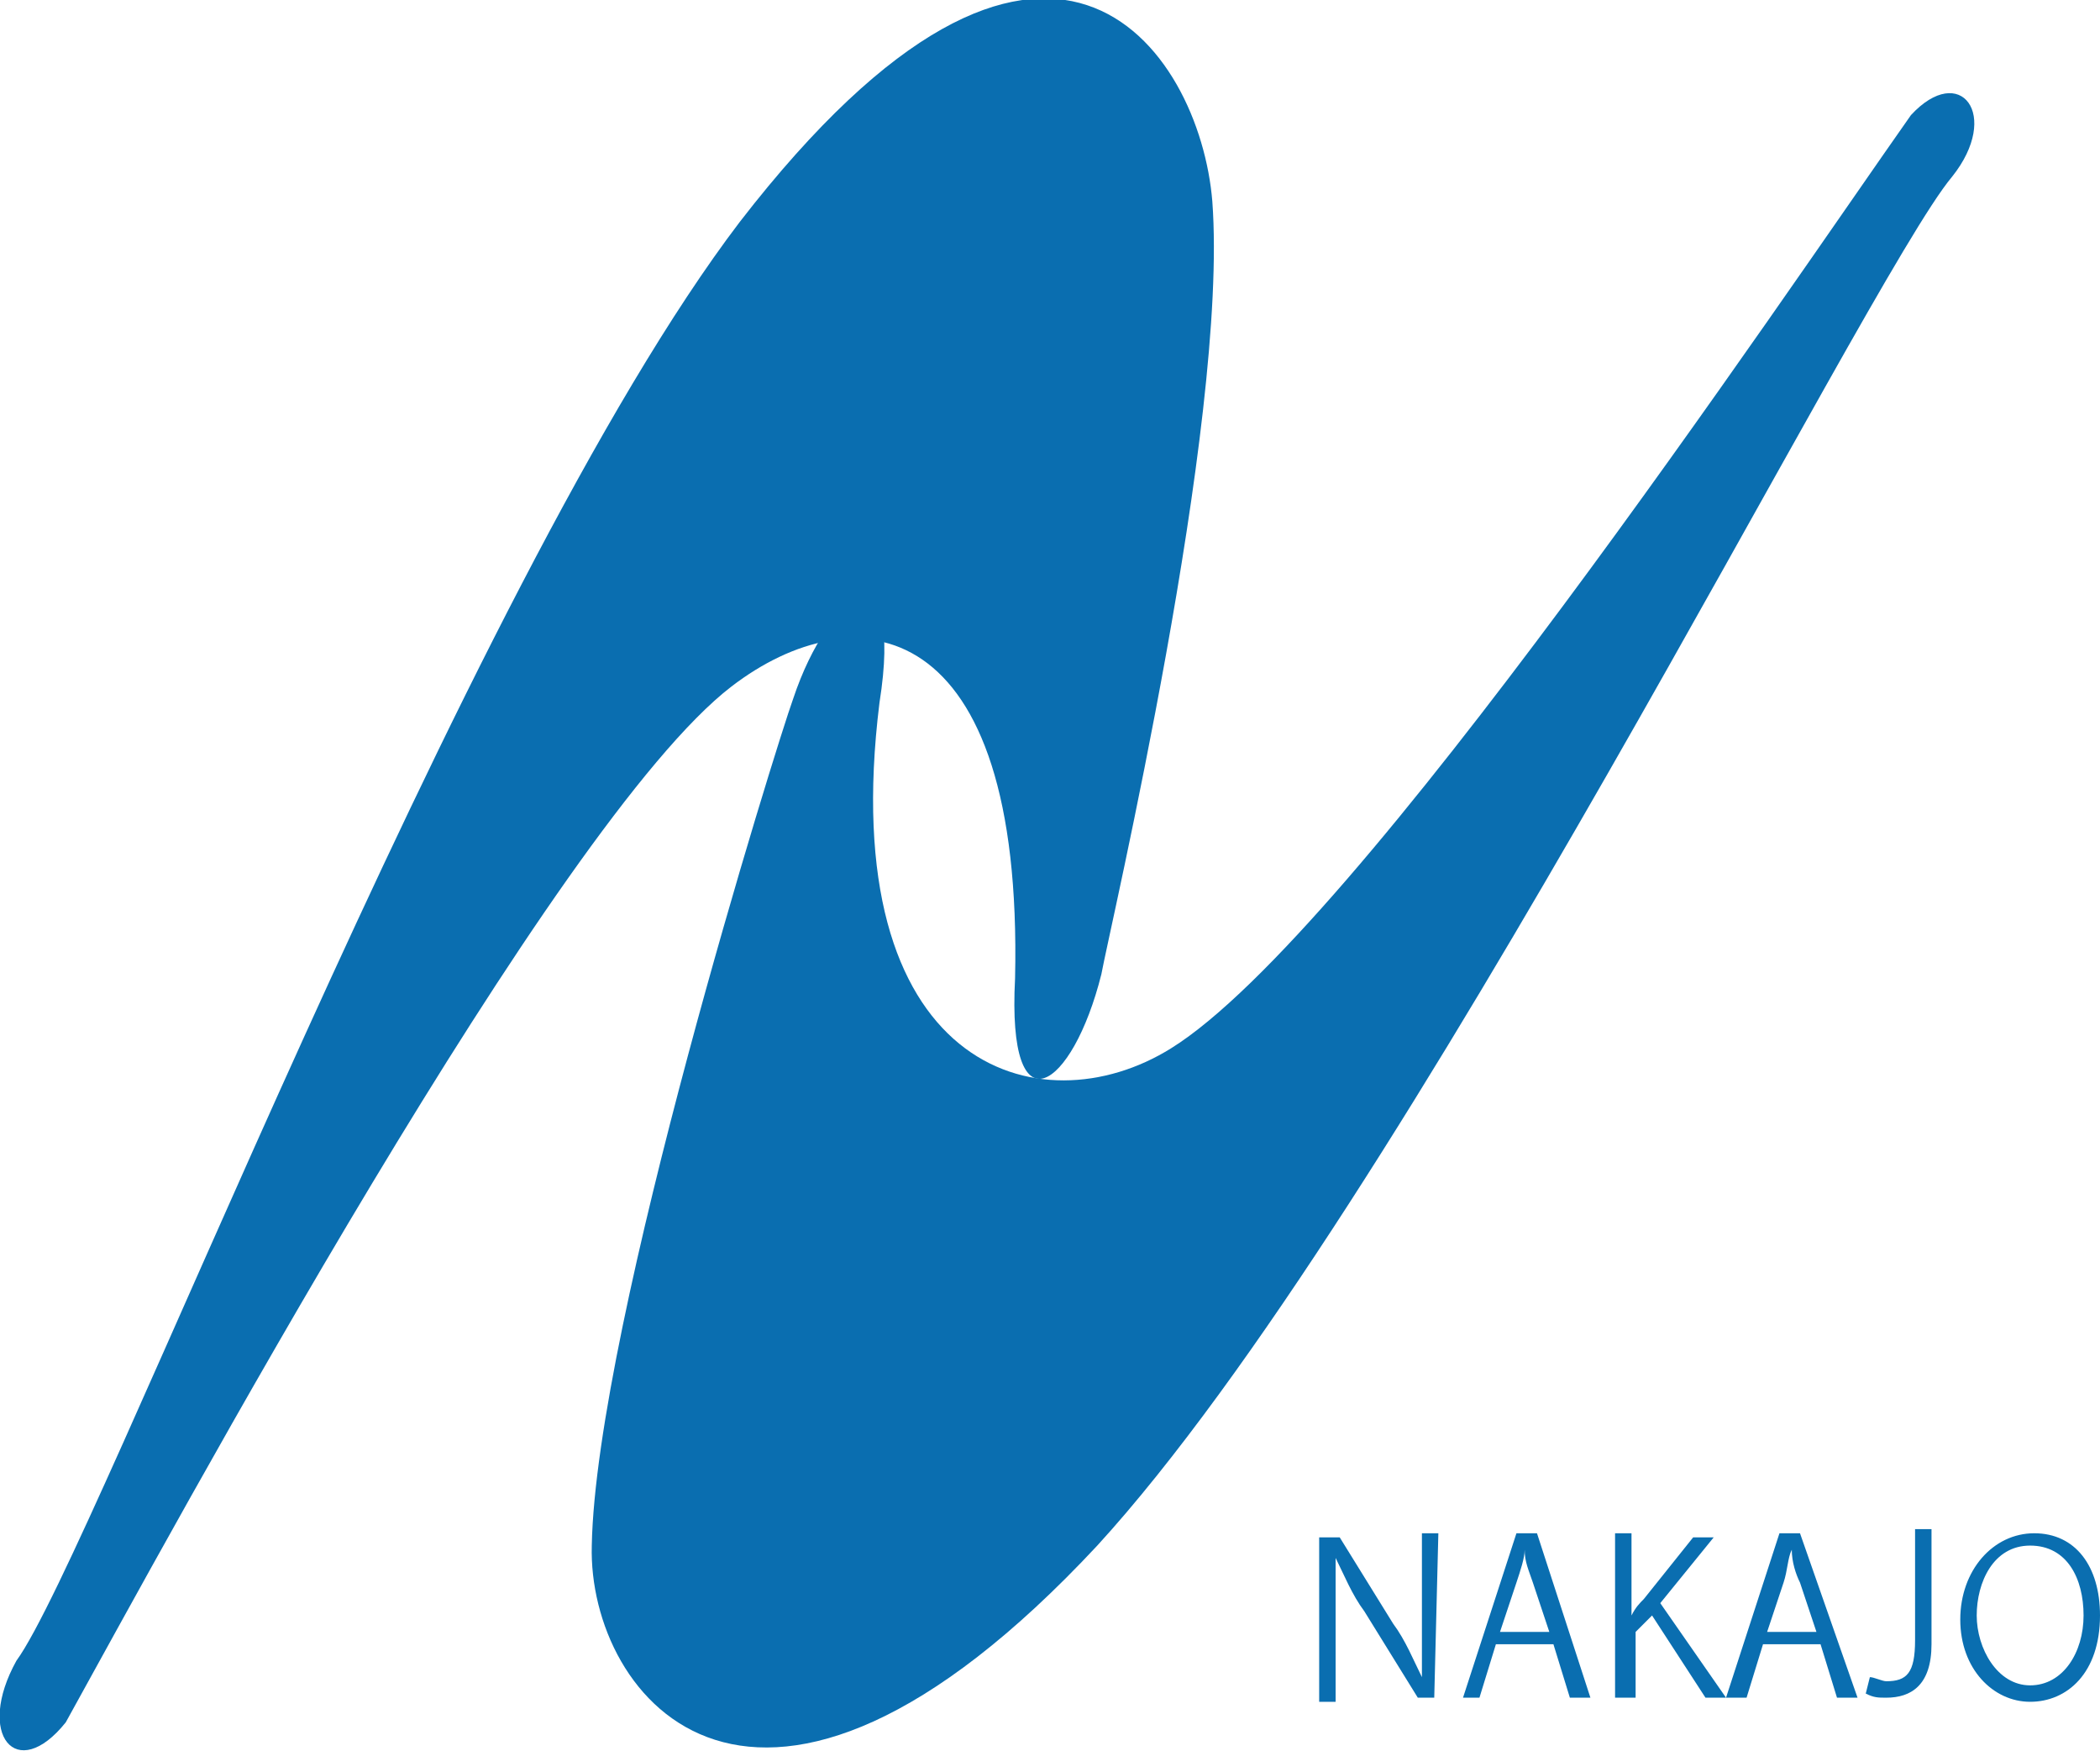
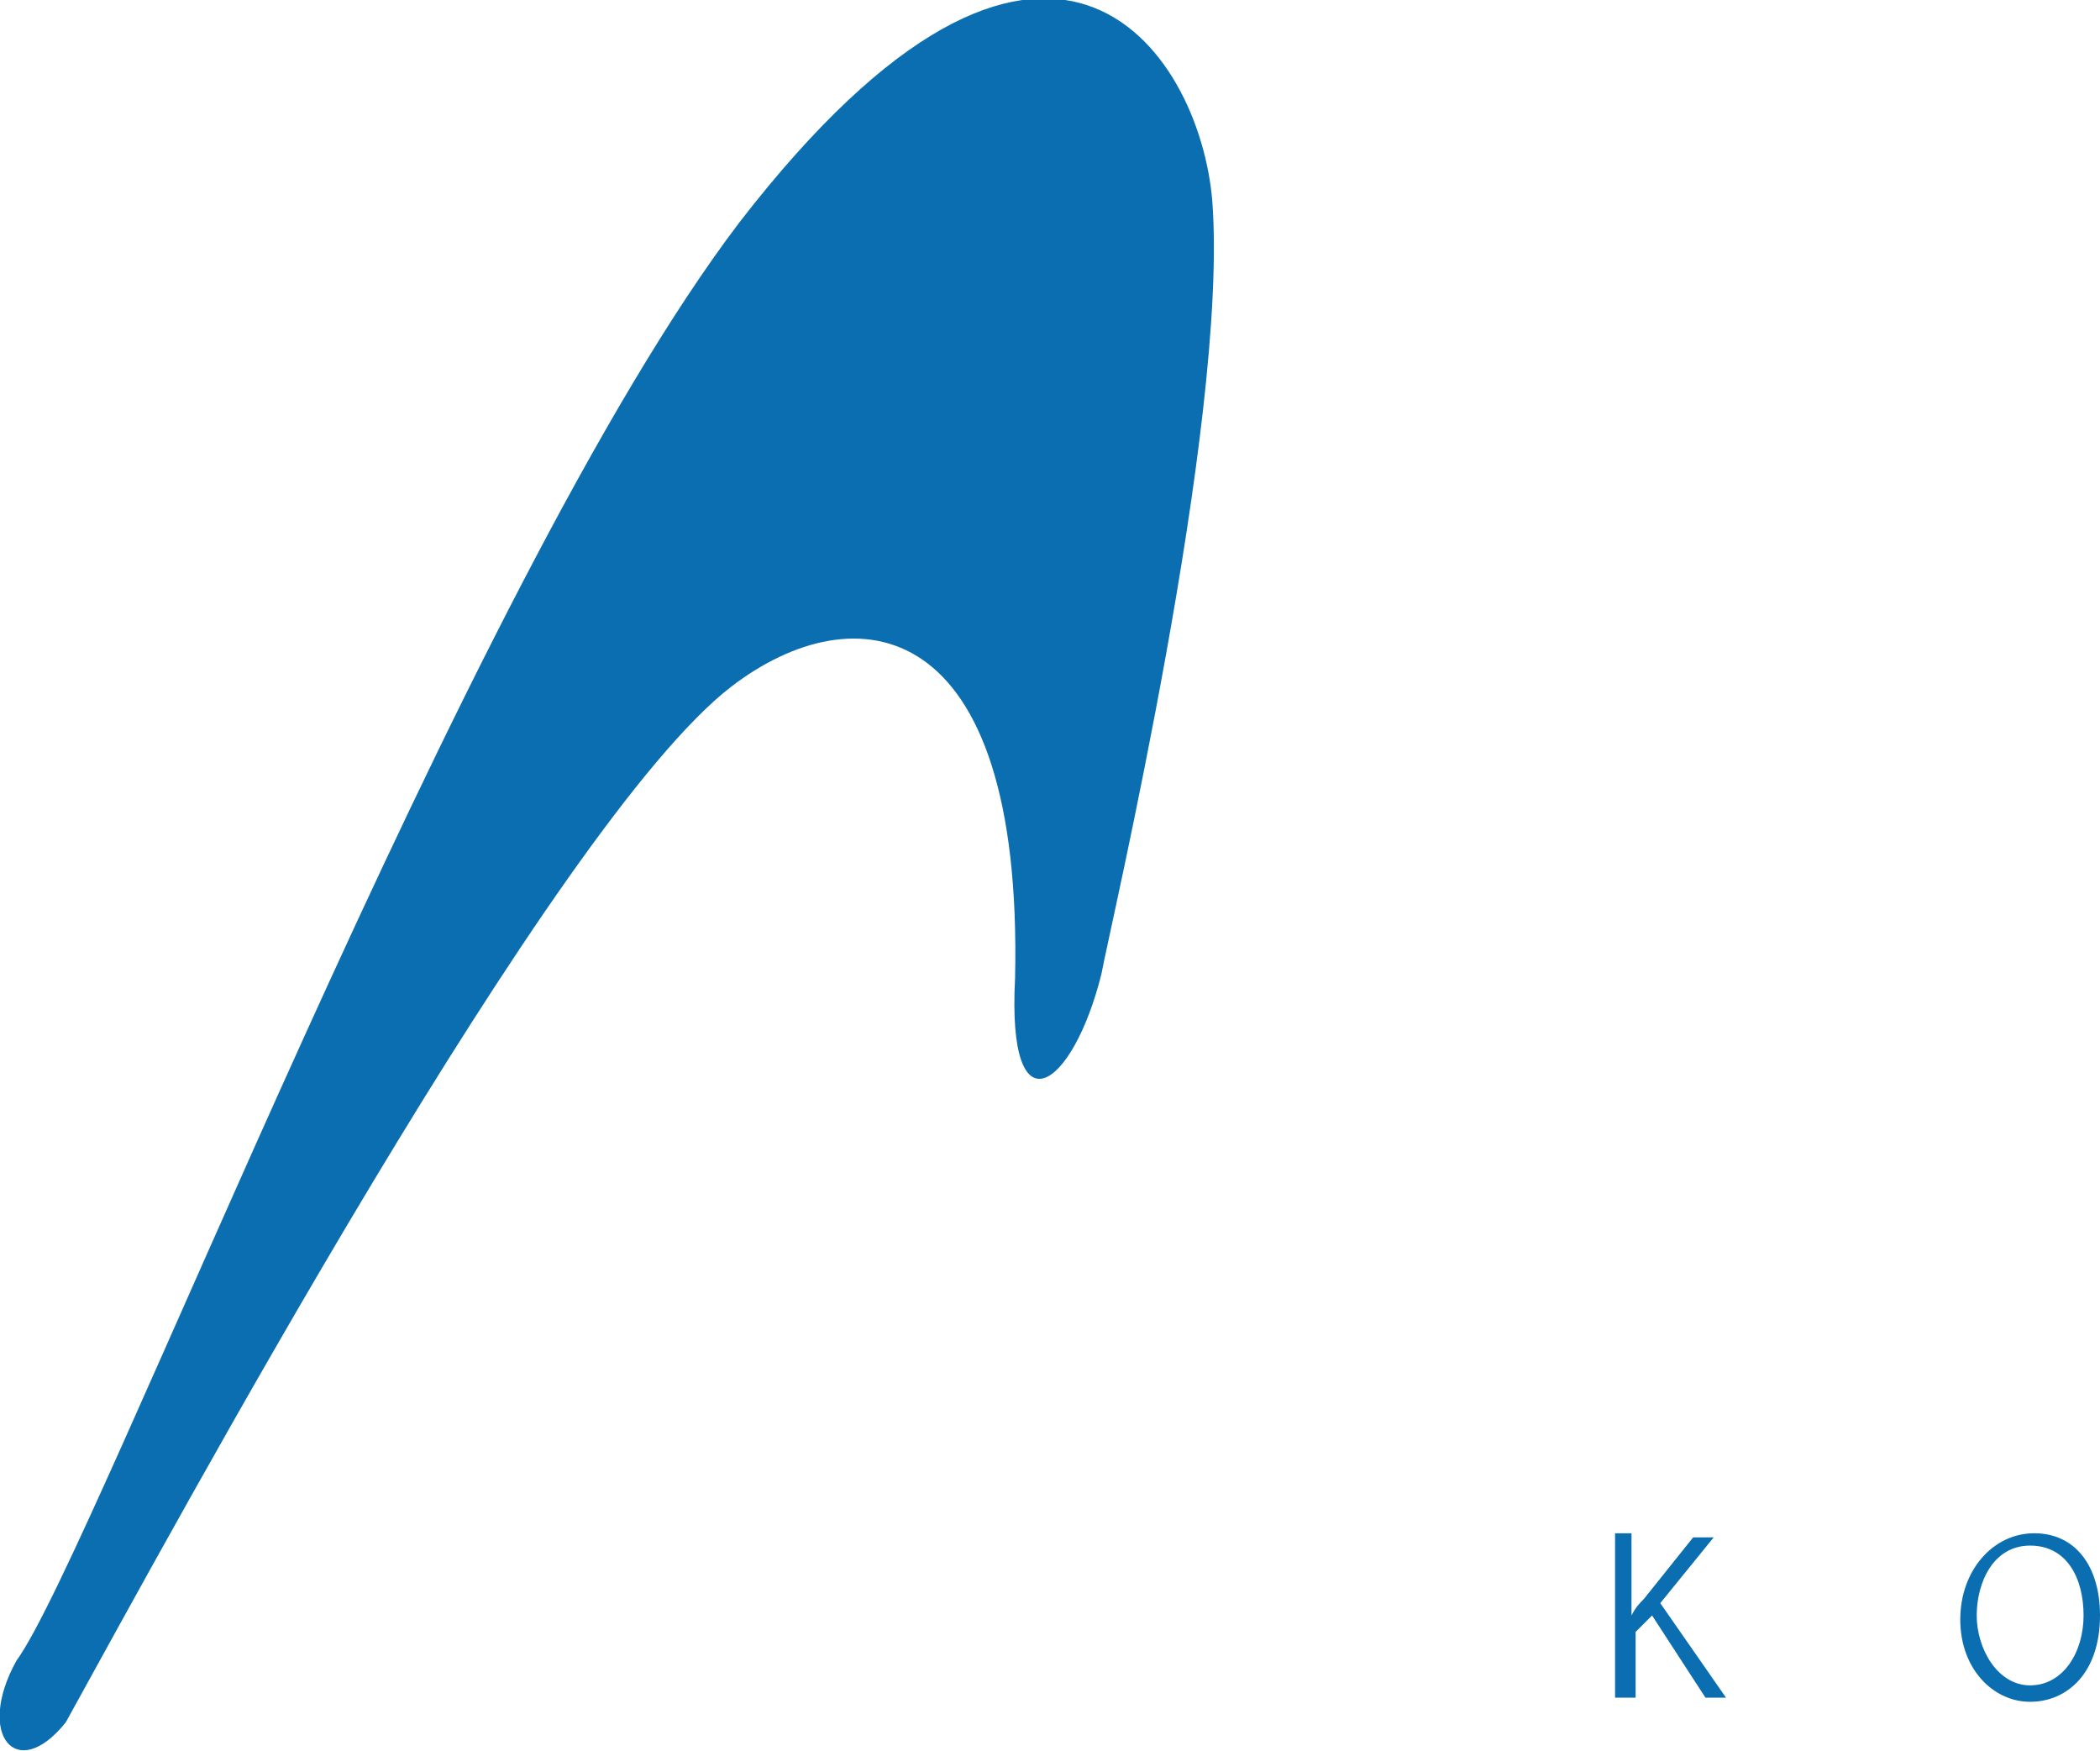
<svg xmlns="http://www.w3.org/2000/svg" version="1.1" id="レイヤー_1" x="0px" y="0px" viewBox="0 0 51.1 42.6" style="enable-background:new 0 0 51.1 42.6;" xml:space="preserve">
  <style type="text/css">
	.st0{fill:#0A6EB0;}
</style>
  <g id="レイヤー_2_1_">
    <g id="レイヤー_1-2">
-       <path class="st0" d="M34.9,41.3h-0.4l-1.3-2.1c-0.3-0.4-0.5-0.9-0.7-1.3l0,0c0,0.5,0,1,0,1.7v1.8h-0.4v-4h0.5l1.3,2.1    c0.3,0.4,0.5,0.9,0.7,1.3l0,0c0-0.6,0-1,0-1.7v-1.8H35L34.9,41.3z" />
-       <path class="st0" d="M37.7,39.7l-0.4-1.2c-0.1-0.3-0.2-0.5-0.2-0.8l0,0c0,0.2-0.1,0.5-0.2,0.8l-0.4,1.2H37.7z M38.7,41.3h-0.5    L37.8,40h-1.4L36,41.3h-0.4l1.3-4h0.5L38.7,41.3z" />
      <path class="st0" d="M42,41.3h-0.5l-1.3-2l-0.4,0.4v1.6h-0.5v-4h0.4v2l0,0c0.1-0.2,0.2-0.3,0.3-0.4l1.2-1.5h0.5L40.4,39L42,41.3z" />
-       <path class="st0" d="M44.2,39.7l-0.4-1.2c-0.1-0.2-0.2-0.5-0.2-0.8l0,0c-0.1,0.2-0.1,0.5-0.2,0.8L43,39.7H44.2z M45.2,41.3h-0.5    L44.3,40h-1.4l-0.4,1.3h-0.5l1.3-4h0.5L45.2,41.3z" />
-       <path class="st0" d="M47,40c0,1-0.5,1.3-1.1,1.3c-0.2,0-0.3,0-0.5-0.1l0.1-0.4c0.1,0,0.3,0.1,0.4,0.1c0.5,0,0.7-0.2,0.7-1v-2.7H47    V40z" />
      <path class="st0" d="M1.6,41.9C4.2,37.2,13.5,20,17.8,16.7c3-2.3,7.1-1.8,6.9,7.1c-0.2,3.8,1.4,2.7,2.1-0.1    c0.2-1.1,3.1-13.4,2.7-18.8c-0.3-3.7-4-9.2-11.5,0.5c-6.7,8.8-15.7,32.4-17.6,35C-0.6,42.2,0.4,43.4,1.6,41.9" />
-       <path class="st0" d="M46.5,2.8c-3.1,4.4-13.5,19.9-18,22.7c-3.2,2-8.2,0.5-7.1-8.4c0.6-3.8-1.2-2.8-2.1-0.1    c-0.4,1.1-4.8,15.2-4.9,20.6c-0.1,3.7,4,8.9,12.3,0c7.5-8.2,18.7-30.8,20.8-33.3C48.7,2.8,47.7,1.5,46.5,2.8" />
      <path class="st0" d="M48.1,39.3c0,0.8,0.5,1.7,1.3,1.7s1.3-0.8,1.3-1.7s-0.4-1.7-1.3-1.7S48.1,38.5,48.1,39.3 M51.1,39.3    c0,1.4-0.8,2.1-1.7,2.1s-1.7-0.8-1.7-2s0.8-2.1,1.8-2.1S51.1,38.1,51.1,39.3" />
    </g>
  </g>
</svg>